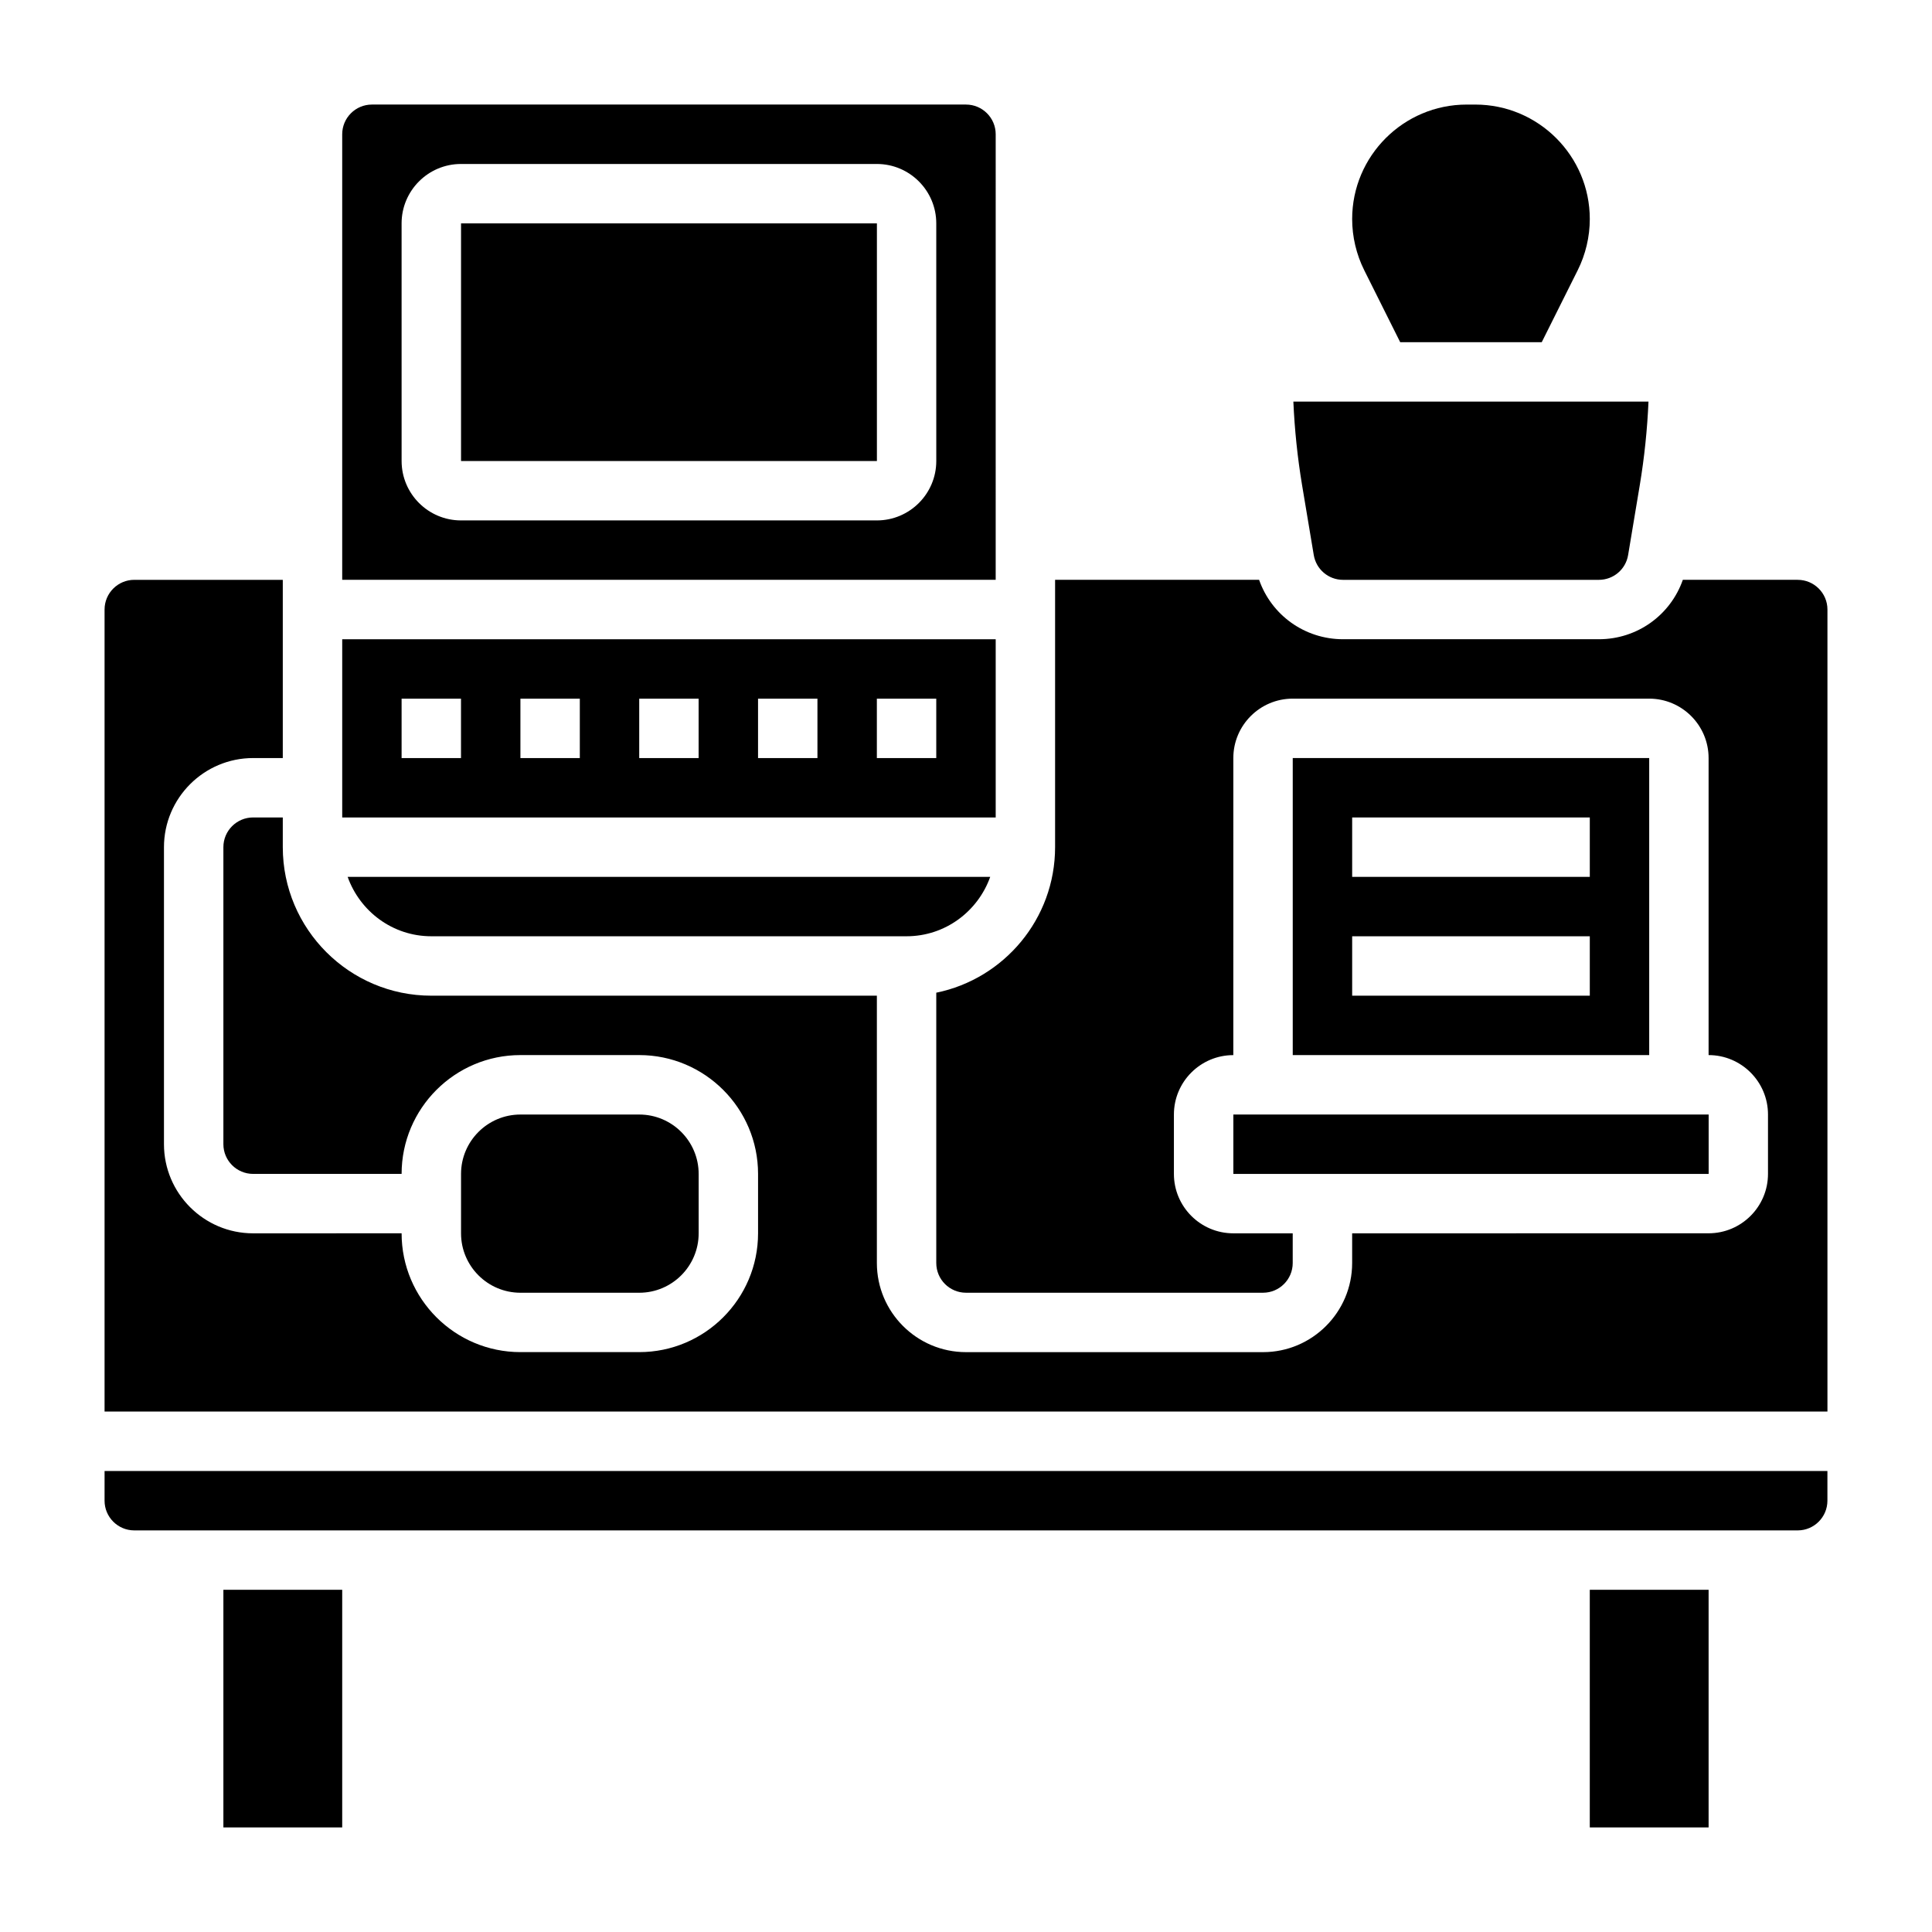
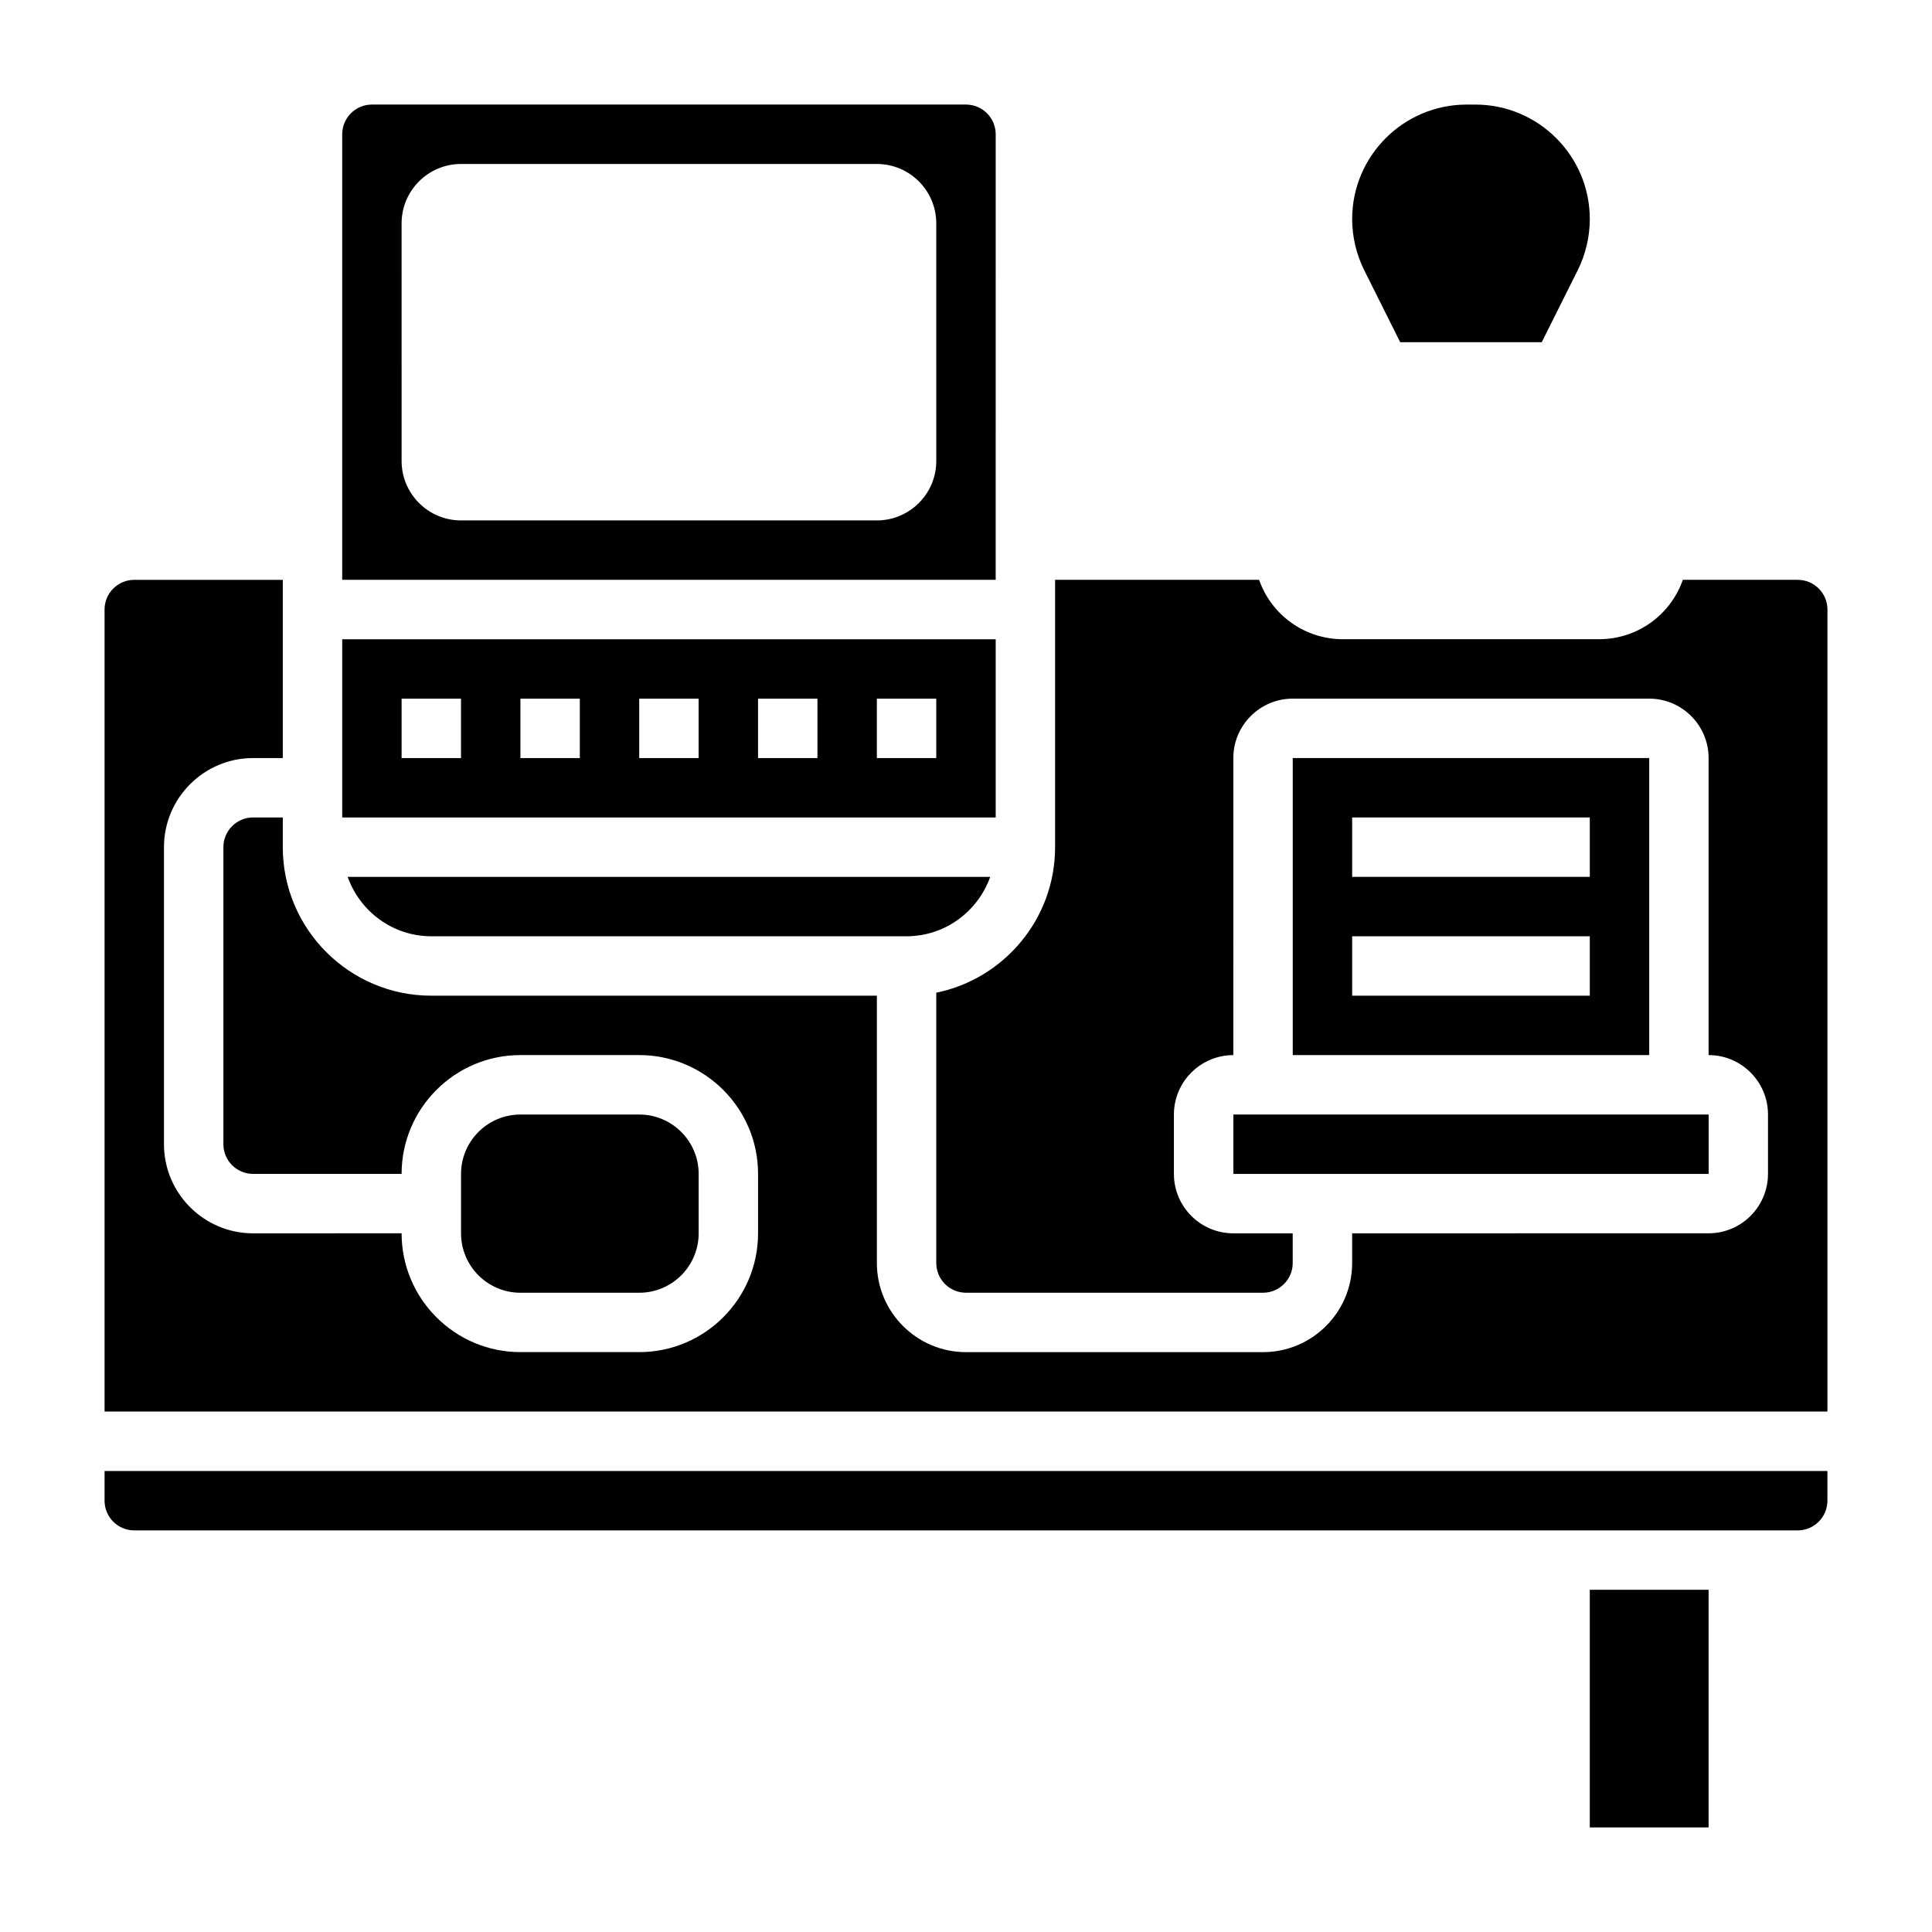
<svg xmlns="http://www.w3.org/2000/svg" fill="#000000" width="800px" height="800px" version="1.1" viewBox="144 144 512 512">
  <g>
    <path d="m565.31 565.31h31.488v62.977h-31.488z" />
    <path d="m258.3 392.12h125.95c10.25 0 18.91-6.606 22.168-15.742h-170.29c3.262 9.141 11.918 15.742 22.168 15.742z" />
-     <path d="m203.2 565.31h31.488v62.977h-31.488z" />
    <path d="m407.87 179.58c0-4.344-3.535-7.871-7.871-7.871h-157.44c-4.336 0-7.871 3.527-7.871 7.871v118.08h173.18zm-15.746 86.594c0 8.684-7.062 15.742-15.742 15.742h-110.21c-8.684 0-15.742-7.062-15.742-15.742l-0.004-62.977c0-8.684 7.062-15.742 15.742-15.742h110.21c8.684 0 15.742 7.062 15.742 15.742z" />
-     <path d="m266.18 203.2h110.21v62.977h-110.21z" />
    <path d="m407.87 313.41h-173.18v47.23h173.18zm-141.7 31.488h-15.742v-15.742h15.742zm31.488 0h-15.742v-15.742h15.742zm31.484 0h-15.742v-15.742h15.742zm31.488 0h-15.742v-15.742h15.742zm31.488 0h-15.742v-15.742h15.742z" />
    <path d="m620.41 297.66h-30.441c-3.273 9.328-12.059 15.742-22.254 15.742h-67.785c-10.195 0-18.988-6.414-22.254-15.742h-54.066v70.848c0 19.004-13.547 34.906-31.488 38.566v71.641c0 4.344 3.535 7.871 7.871 7.871h78.719c4.336 0 7.871-3.527 7.871-7.871v-7.871h-15.742c-8.684 0-15.742-7.062-15.742-15.742v-15.742c0-8.684 7.062-15.742 15.742-15.742l0.004-78.727c0-8.684 7.062-15.742 15.742-15.742h94.465c8.684 0 15.742 7.062 15.742 15.742v78.719c8.684 0 15.742 7.062 15.742 15.742v15.742c0 8.684-7.062 15.742-15.742 15.742l-94.461 0.008v7.871c0 13.02-10.598 23.617-23.617 23.617h-78.719c-13.02 0-23.617-10.598-23.617-23.617v-70.848h-118.08c-21.703 0-39.359-17.656-39.359-39.359v-7.871l-7.871-0.004c-4.336 0-7.871 3.527-7.871 7.871v78.719c0 4.344 3.535 7.871 7.871 7.871h39.359c0-17.367 14.121-31.488 31.488-31.488h31.488c17.367 0 31.488 14.121 31.488 31.488v15.742c0 17.367-14.121 31.488-31.488 31.488h-31.488c-17.367 0-31.488-14.121-31.488-31.488l-39.359 0.008c-13.02 0-23.617-10.598-23.617-23.617v-78.719c0-13.02 10.598-23.617 23.617-23.617h7.871v-47.23h-39.359c-4.336 0-7.871 3.527-7.871 7.871v212.54h456.58v-212.54c0-4.348-3.535-7.871-7.875-7.871z" />
    <path d="m515.07 234.69h37.504l9.531-19.066c2.094-4.188 3.207-8.887 3.207-13.574 0-16.727-13.613-30.336-30.34-30.336h-2.297c-16.73 0-30.34 13.609-30.34 30.336 0 4.684 1.109 9.375 3.203 13.57z" />
-     <path d="m492.16 291.09c0.637 3.801 3.906 6.574 7.762 6.574h67.785c3.863 0 7.133-2.769 7.762-6.574l3.094-18.547c1.211-7.297 1.984-14.695 2.305-22.113h-94.113c0.324 7.406 1.094 14.816 2.305 22.113z" />
    <path d="m486.59 344.89v78.719h94.465v-78.719zm78.723 62.977h-62.977v-15.742h62.977zm0-31.488h-62.977v-15.742h62.977z" />
    <path d="m313.41 486.59c8.684 0 15.742-7.062 15.742-15.742v-15.742c0-8.684-7.062-15.742-15.742-15.742h-31.488c-8.684 0-15.742 7.062-15.742 15.742v15.742c0 8.684 7.062 15.742 15.742 15.742z" />
    <path d="m171.71 541.7c0 4.344 3.535 7.871 7.871 7.871h440.83c4.336 0 7.871-3.527 7.871-7.871v-7.871h-456.57z" />
    <path d="m470.85 439.36h125.96v15.742h-125.96z" />
  </g>
</svg>